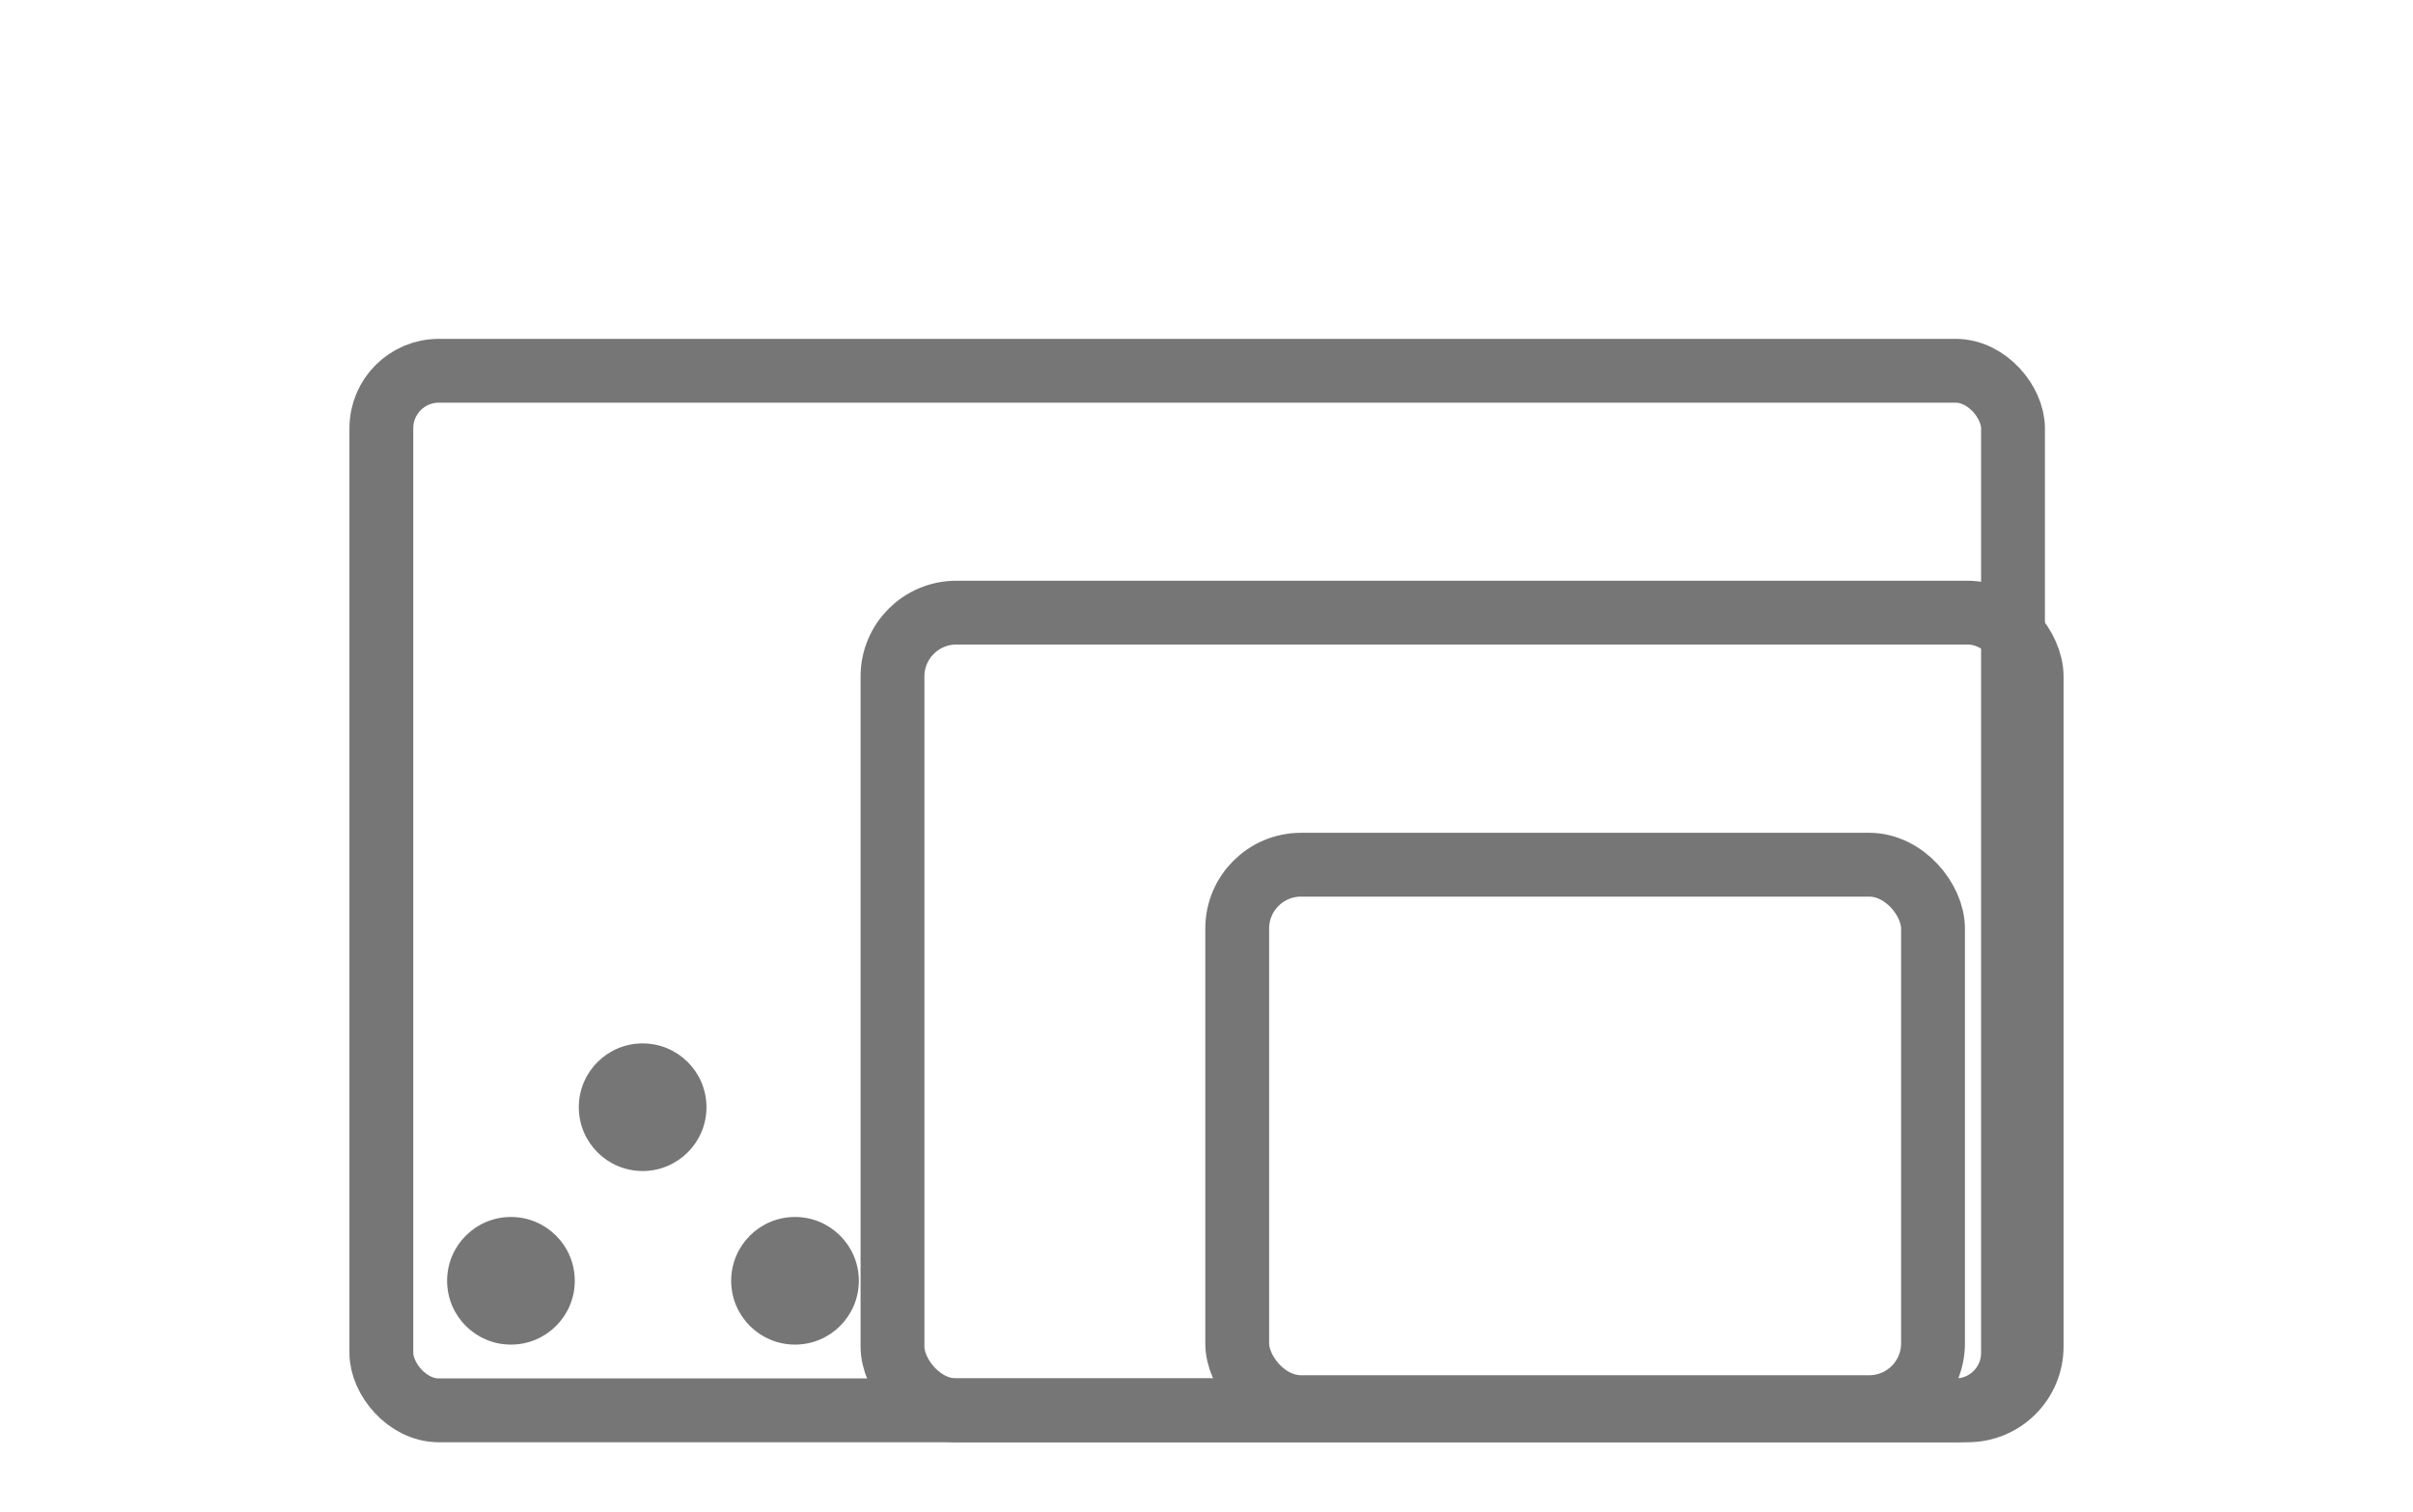
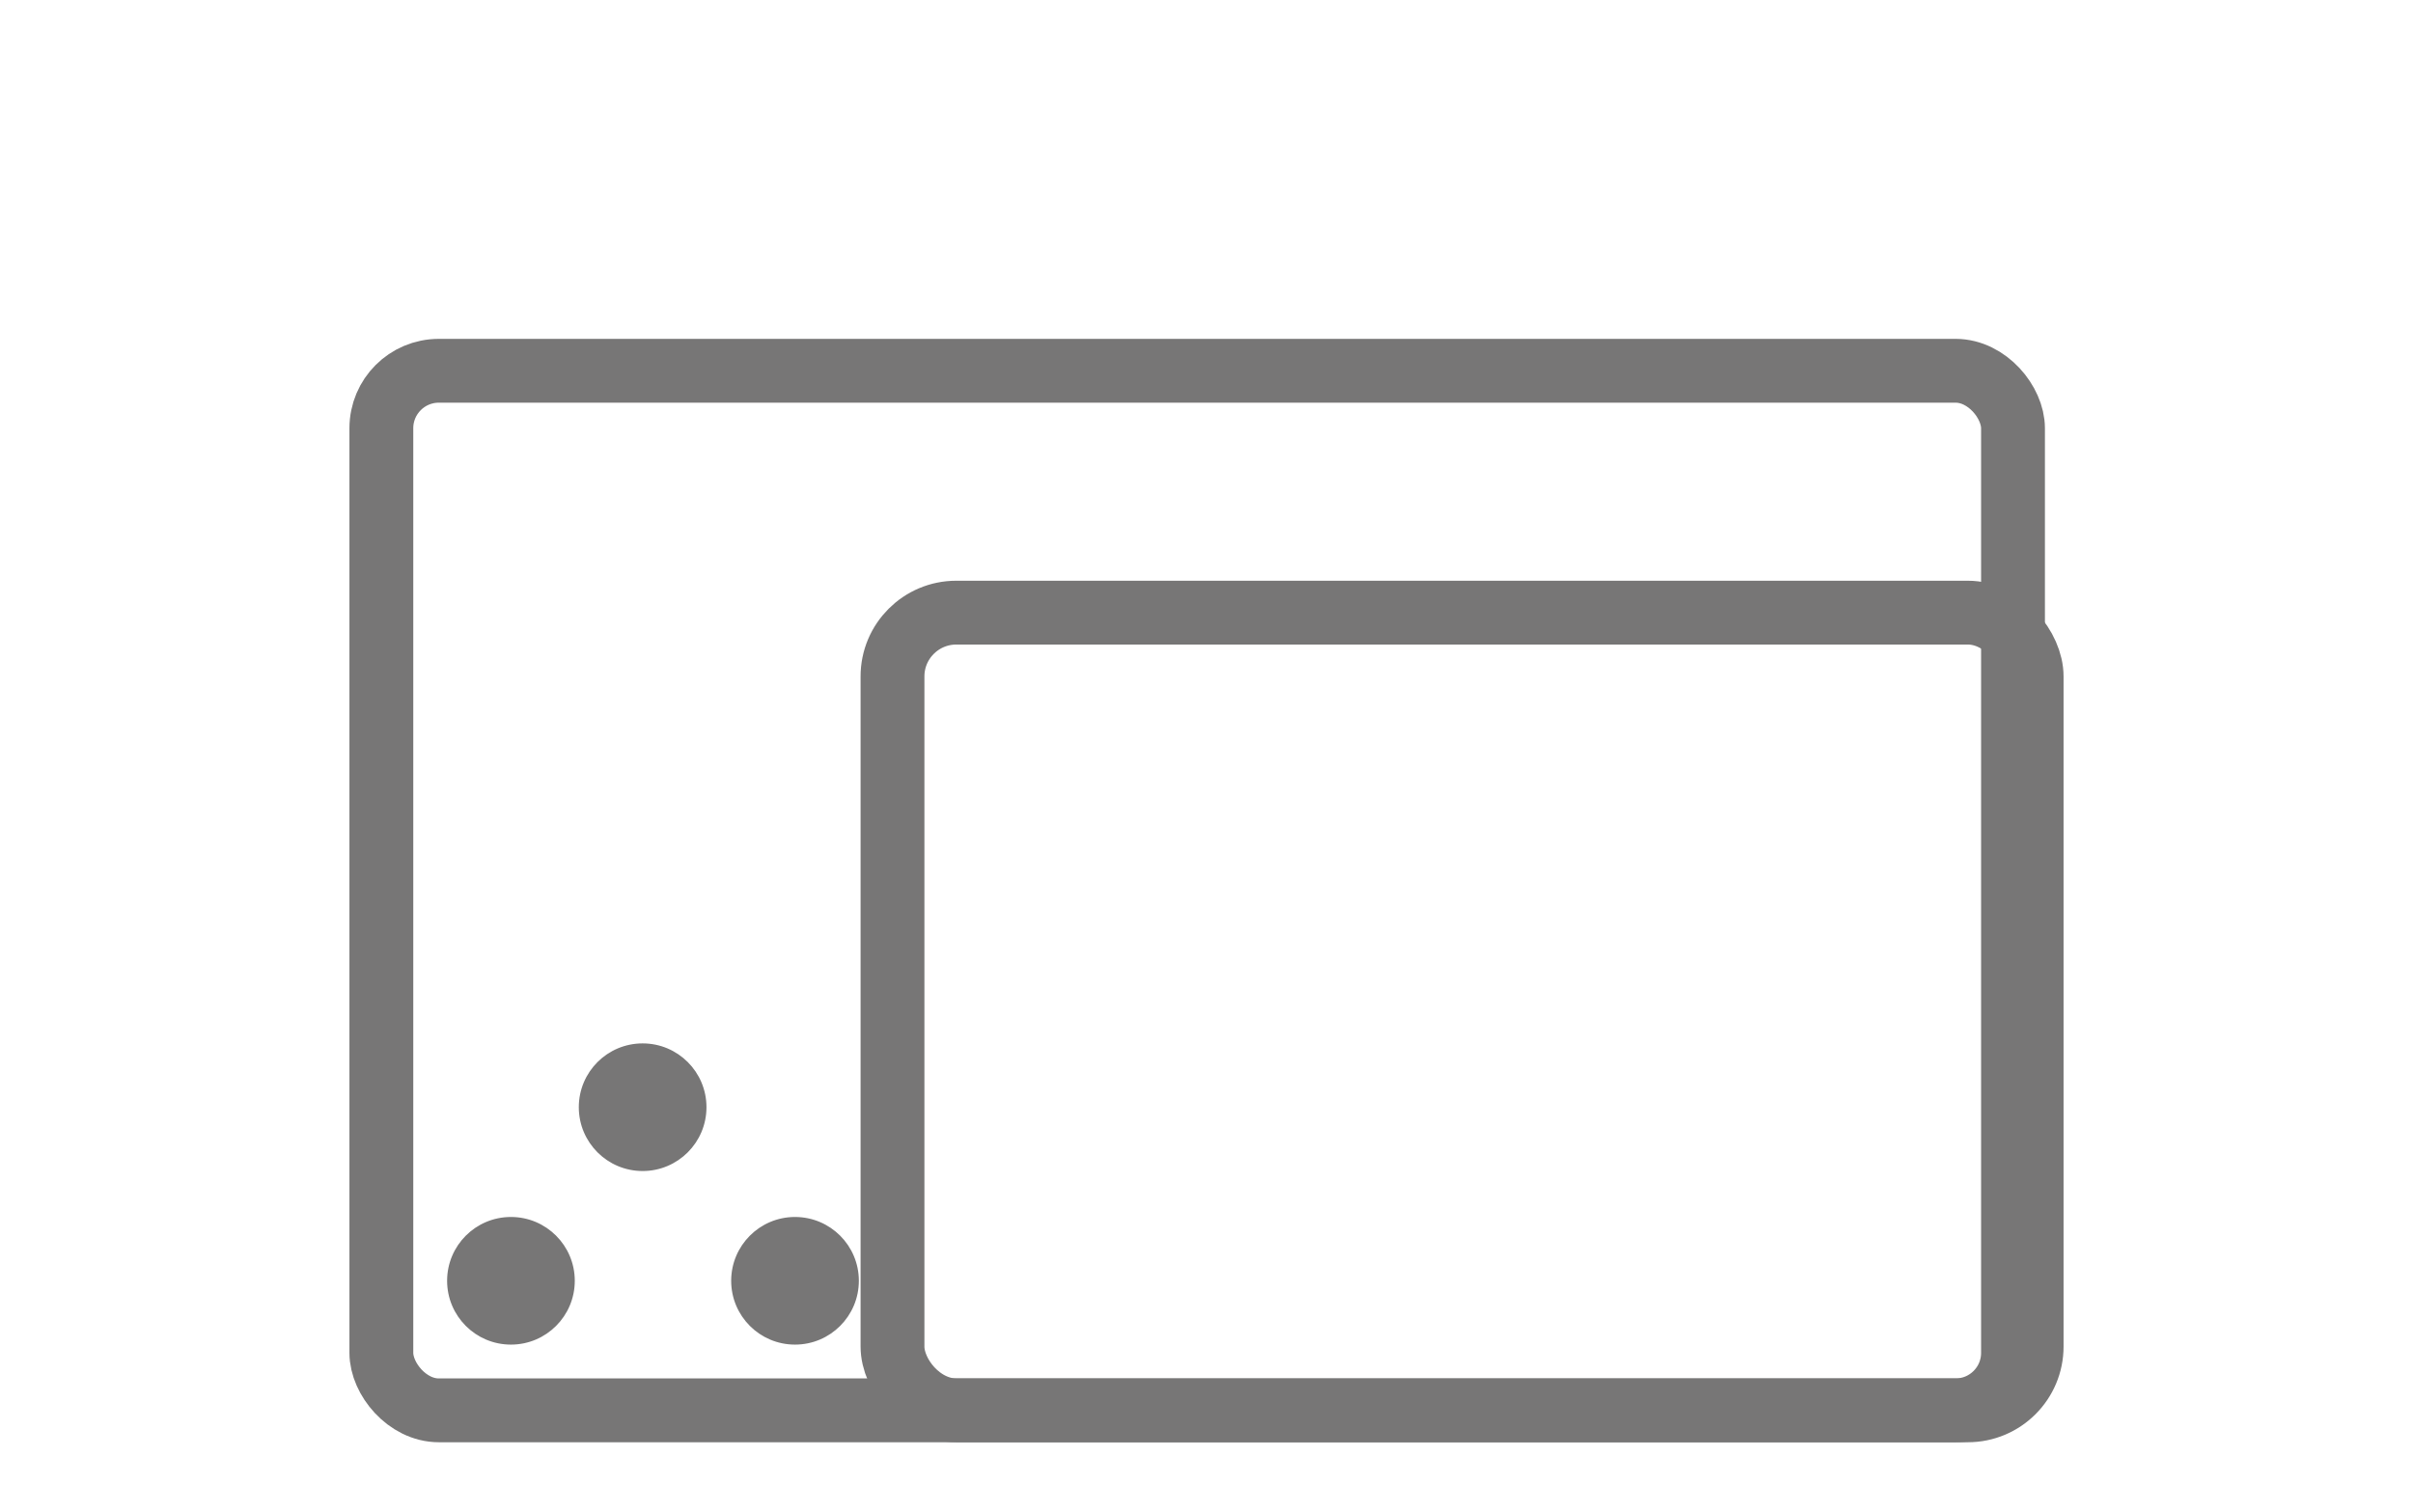
<svg xmlns="http://www.w3.org/2000/svg" id="Layer_1" data-name="Layer 1" viewBox="0 0 378 237">
  <defs>
    <style>.cls-1,.cls-4,.cls-5{fill:none;}.cls-2{clip-path:url(#clip-path);}.cls-3{fill:#777676;}.cls-4,.cls-5{stroke:#777676;}.cls-5{stroke-width:10px;}</style>
    <clipPath id="clip-path">
      <rect class="cls-1" width="378" height="237" />
    </clipPath>
  </defs>
  <g class="cls-2">
    <path class="cls-3" d="M80,210.2a9.5,9.5,0,1,0-9.5-9.5,9.51,9.51,0,0,0,9.5,9.5" />
    <circle class="cls-4" cx="80.04" cy="200.7" r="9.5" />
    <path class="cls-3" d="M124.54,210.2a9.5,9.5,0,1,0-9.5-9.5,9.51,9.51,0,0,0,9.5,9.5" />
    <circle class="cls-4" cx="124.54" cy="200.7" r="9.5" />
    <path class="cls-3" d="M100.67,183a9.5,9.5,0,1,0-9.5-9.5,9.5,9.5,0,0,0,9.5,9.5" />
    <circle class="cls-4" cx="100.67" cy="173.5" r="9.5" />
    <rect class="cls-5" x="59.74" y="58.1" width="255.6" height="162.9" rx="9" />
    <rect class="cls-5" x="139.81" y="96" width="178.45" height="125" rx="10" />
-     <rect class="cls-5" x="193.81" y="135.5" width="109" height="85" rx="10" />
  </g>
</svg>